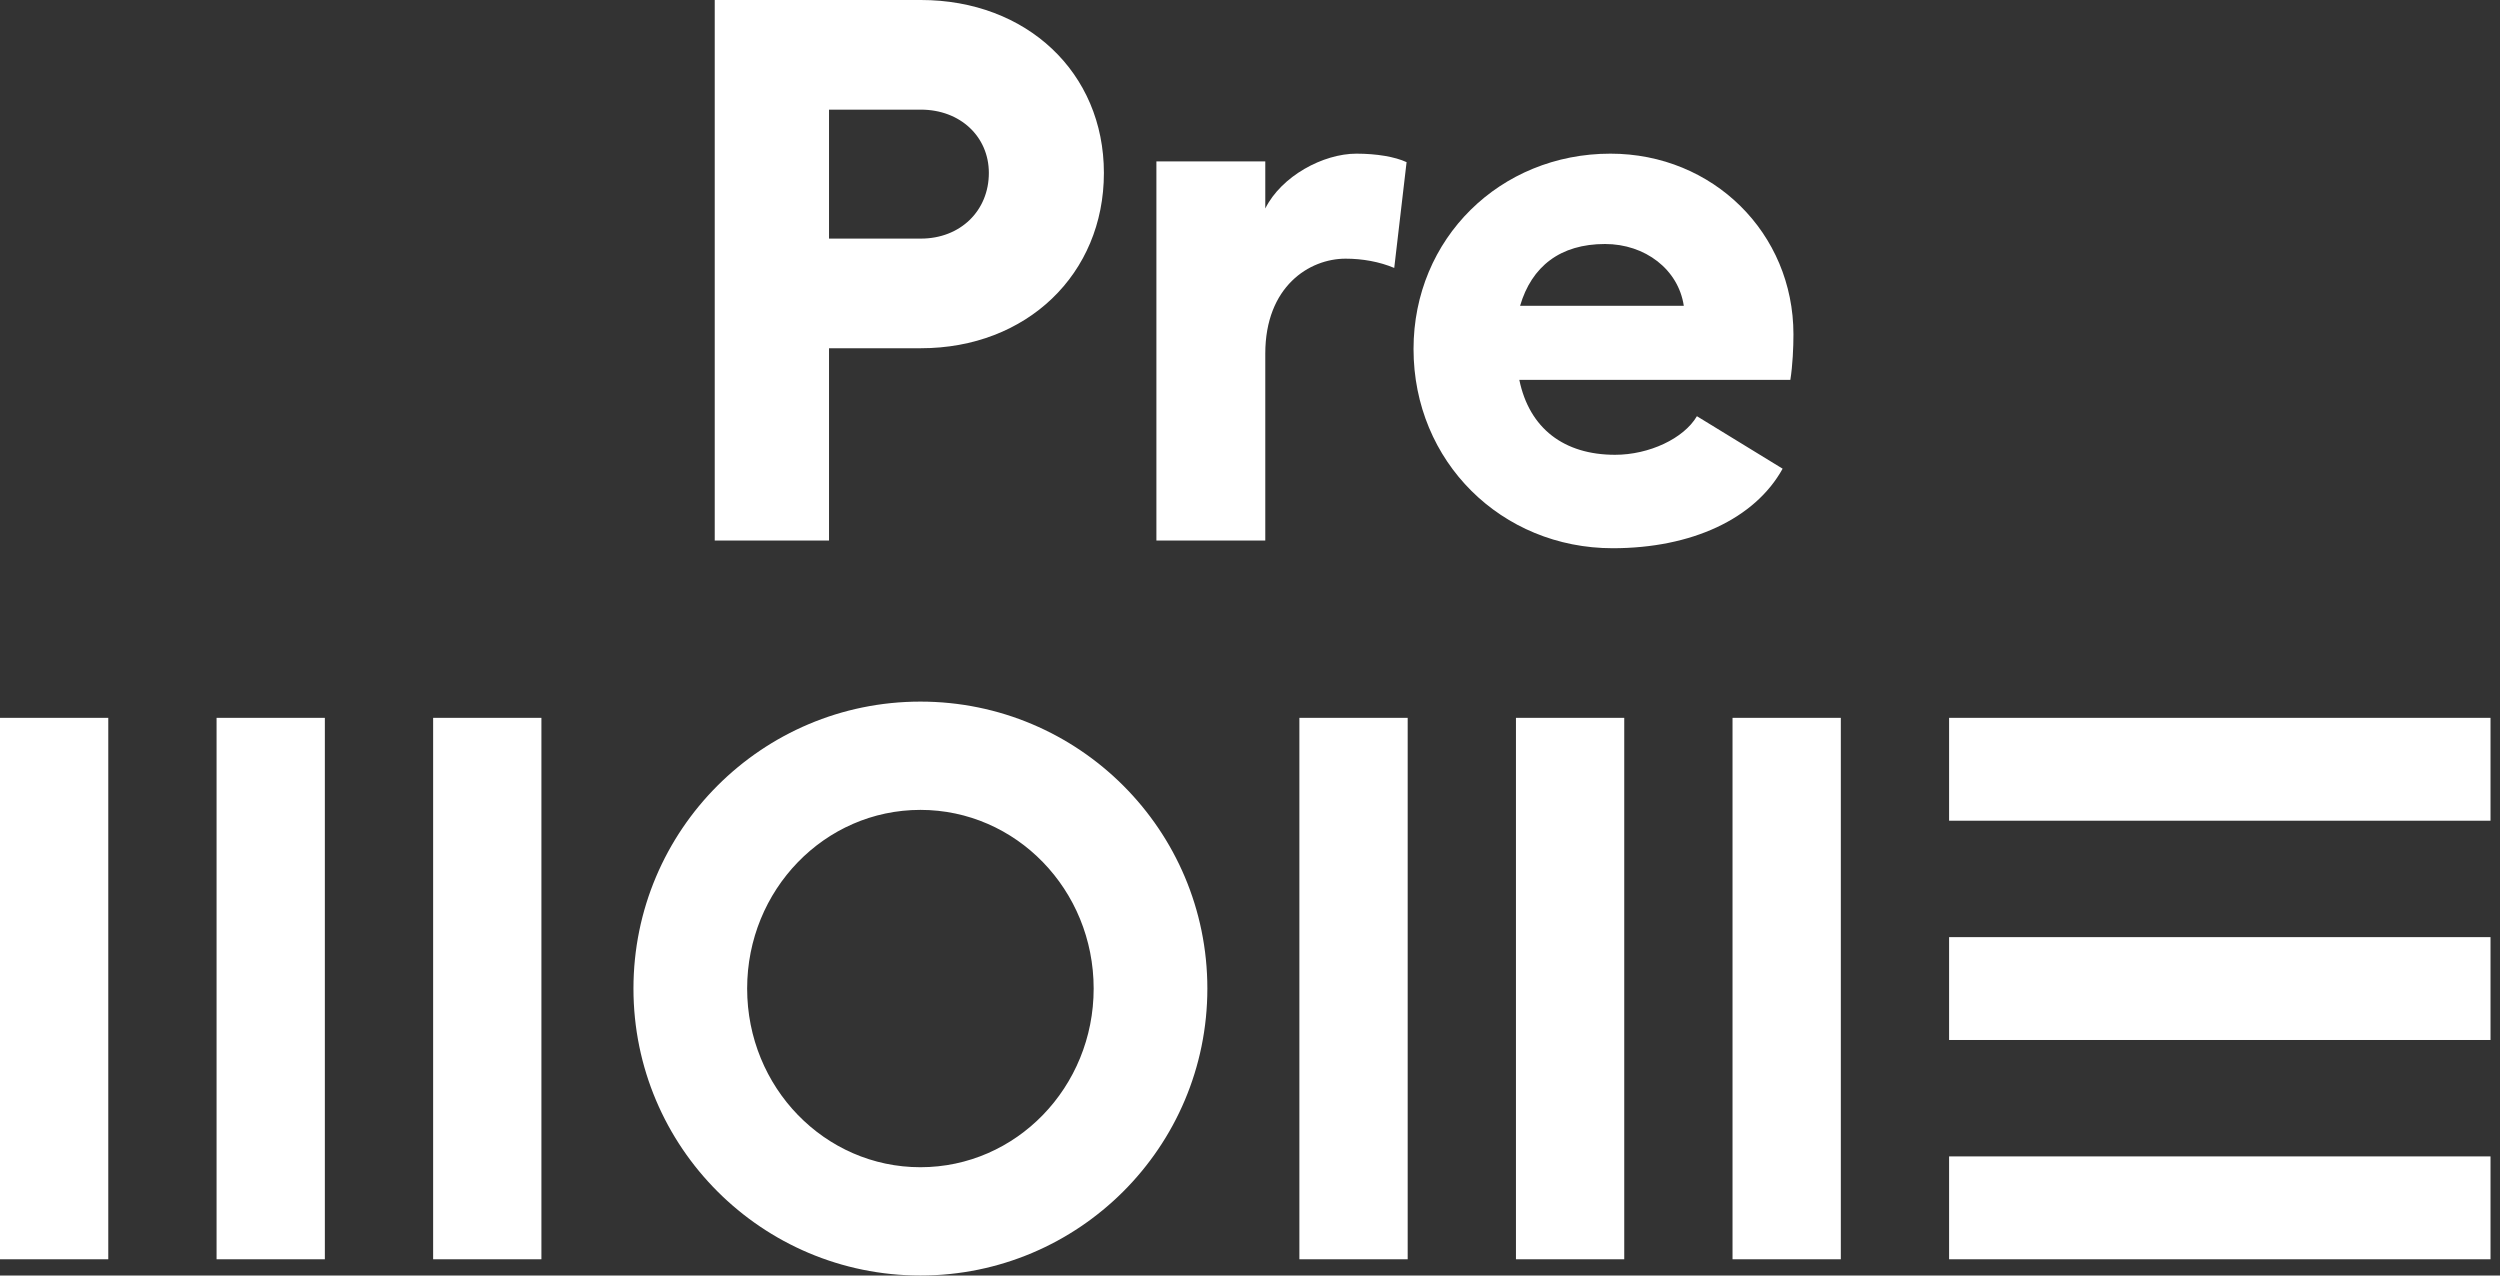
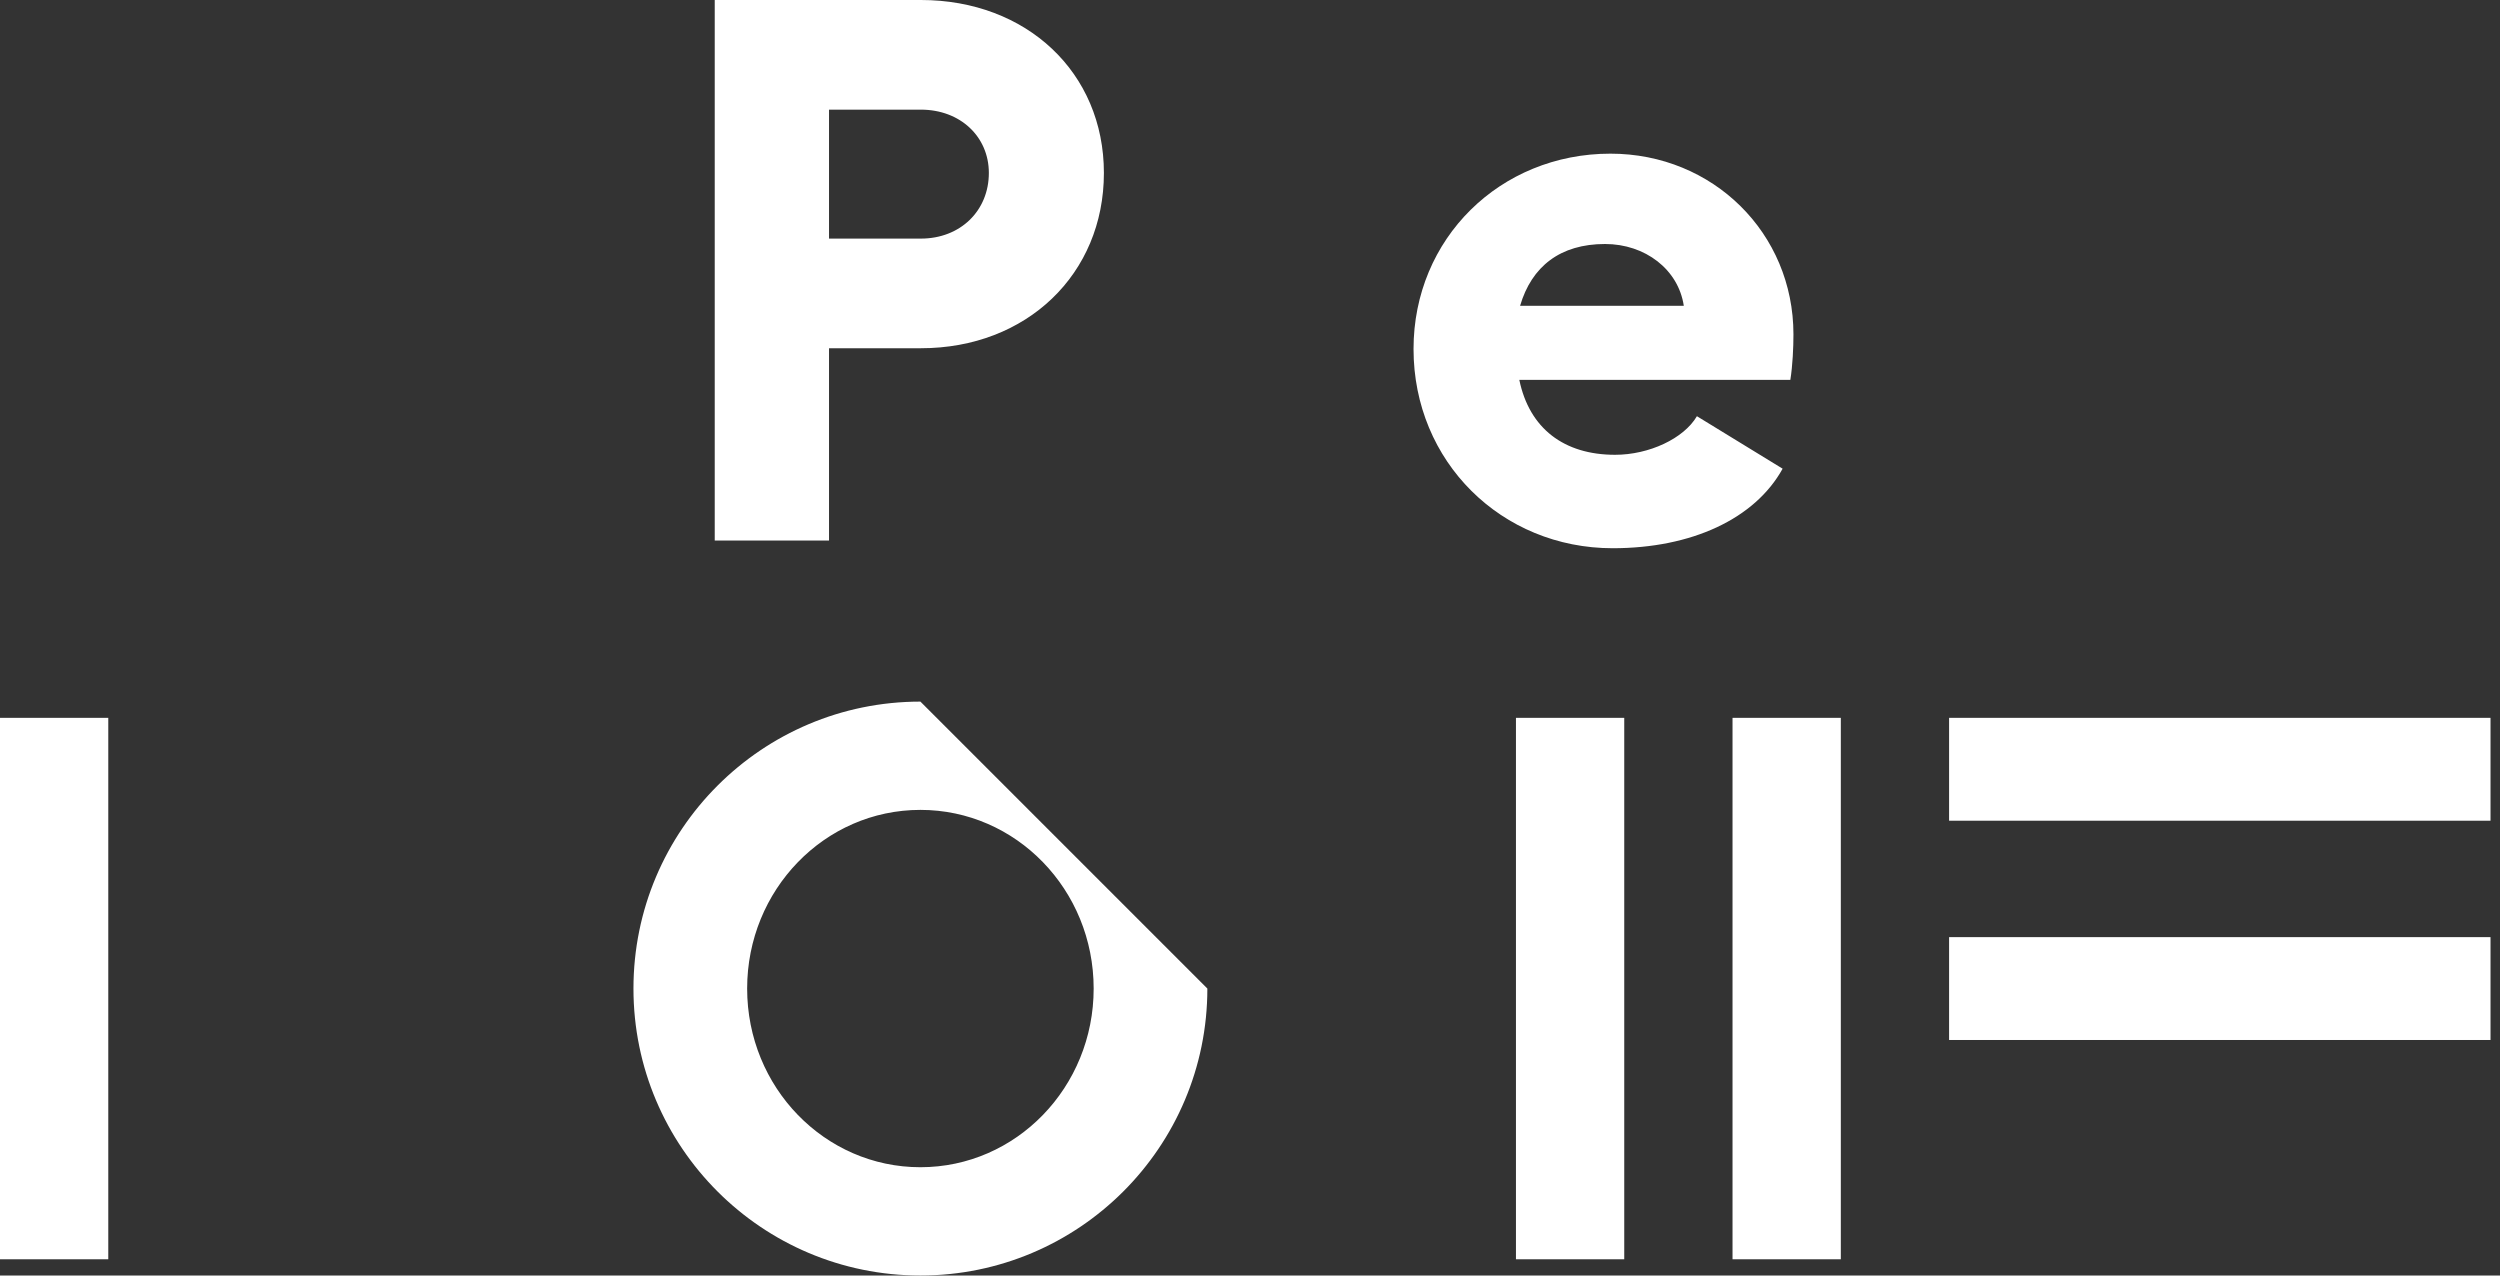
<svg xmlns="http://www.w3.org/2000/svg" width="196px" height="100px" viewBox="0 0 196 100" version="1.1">
  <rect x="0" y="0" width="196" height="100" fill="#333333" stroke="none" />
  <title>Artboard</title>
  <g id="Artboard" stroke="none" stroke-width="1" fill="none" fill-rule="evenodd">
    <g id="Group" transform="translate(0, 0)" fill="#FFFFFF">
      <g id="MOME" transform="translate(0, 55.006)">
        <polygon id="Fill-7" points="0 43.721 8.489 43.721 8.489 1.273 0 1.273" />
-         <polygon id="Fill-9" points="16.979 43.721 25.468 43.721 25.468 1.273 16.979 1.273" />
-         <polygon id="Fill-10" points="33.958 43.721 42.447 43.721 42.447 1.273 33.958 1.273" />
-         <polygon id="Fill-11" points="101.872 43.721 110.362 43.721 110.362 1.273 101.872 1.273" />
        <polygon id="Fill-12" points="118.851 43.721 127.341 43.721 127.341 1.273 118.851 1.273" />
        <polygon id="Fill-13" points="135.83 43.721 144.32 43.721 144.32 1.273 135.83 1.273" />
-         <polygon id="Fill-14" points="152.809 43.721 195.256 43.721 195.256 35.656 152.809 35.656" />
        <polygon id="Fill-15" points="152.809 26.529 195.256 26.529 195.256 18.465 152.809 18.465" />
        <polygon id="Fill-16" points="152.809 9.338 195.256 9.338 195.256 1.273 152.809 1.273" />
-         <path d="M72.16,0 C59.735,0 49.663,10.072 49.663,22.497 C49.663,34.922 59.735,44.994 72.16,44.994 C84.584,44.994 94.657,34.922 94.657,22.497 C94.657,10.072 84.584,0 72.16,0 M72.16,8.489 C79.662,8.489 85.743,14.748 85.743,22.497 C85.743,30.233 79.674,36.504 72.16,36.504 C64.658,36.504 58.576,30.247 58.576,22.497 C58.576,14.761 64.645,8.489 72.16,8.489" id="Fill-17" />
+         <path d="M72.16,0 C59.735,0 49.663,10.072 49.663,22.497 C49.663,34.922 59.735,44.994 72.16,44.994 C84.584,44.994 94.657,34.922 94.657,22.497 M72.16,8.489 C79.662,8.489 85.743,14.748 85.743,22.497 C85.743,30.233 79.674,36.504 72.16,36.504 C64.658,36.504 58.576,30.247 58.576,22.497 C58.576,14.761 64.645,8.489 72.16,8.489" id="Fill-17" />
      </g>
      <g id="Pre" transform="translate(56.035, 0)" fill-rule="nonzero">
        <path d="M16.163,18.706 L8.96,18.706 L8.96,8.596 L16.163,8.596 C19.251,8.596 21.491,10.715 21.491,13.56 C21.491,16.527 19.251,18.706 16.163,18.706 Z M0,42.376 L8.96,42.376 L8.96,27.302 L16.163,27.302 C24.457,27.302 30.511,21.491 30.511,13.56 C30.511,5.69 24.457,0 16.163,0 L0,0 L0,42.376 Z" id="Shape" />
-         <path d="M34.627,42.376 L43.163,42.376 L43.163,27.726 C43.163,22.459 46.614,20.28 49.459,20.28 C50.791,20.28 52.123,20.522 53.273,21.006 L54.241,12.713 C53.333,12.289 51.88,12.047 50.306,12.047 C47.703,12.047 44.434,13.802 43.163,16.345 L43.163,12.652 L34.627,12.652 L34.627,42.376 Z" id="Path" />
        <path d="M70.405,42.981 C76.58,42.981 81.544,40.681 83.723,36.746 L77.003,32.63 C75.974,34.385 73.25,35.656 70.586,35.656 C66.591,35.656 63.867,33.598 63.08,29.784 L84.328,29.784 C84.51,28.634 84.571,27.242 84.571,26.213 C84.571,18.282 78.275,12.047 70.223,12.047 C61.566,12.047 54.786,18.706 54.786,27.363 C54.786,36.201 61.687,42.981 70.405,42.981 Z M63.14,23.973 C64.048,20.885 66.288,19.13 69.799,19.13 C72.947,19.13 75.55,21.127 75.974,23.973 L63.14,23.973 Z" id="Shape" />
      </g>
    </g>
  </g>
</svg>